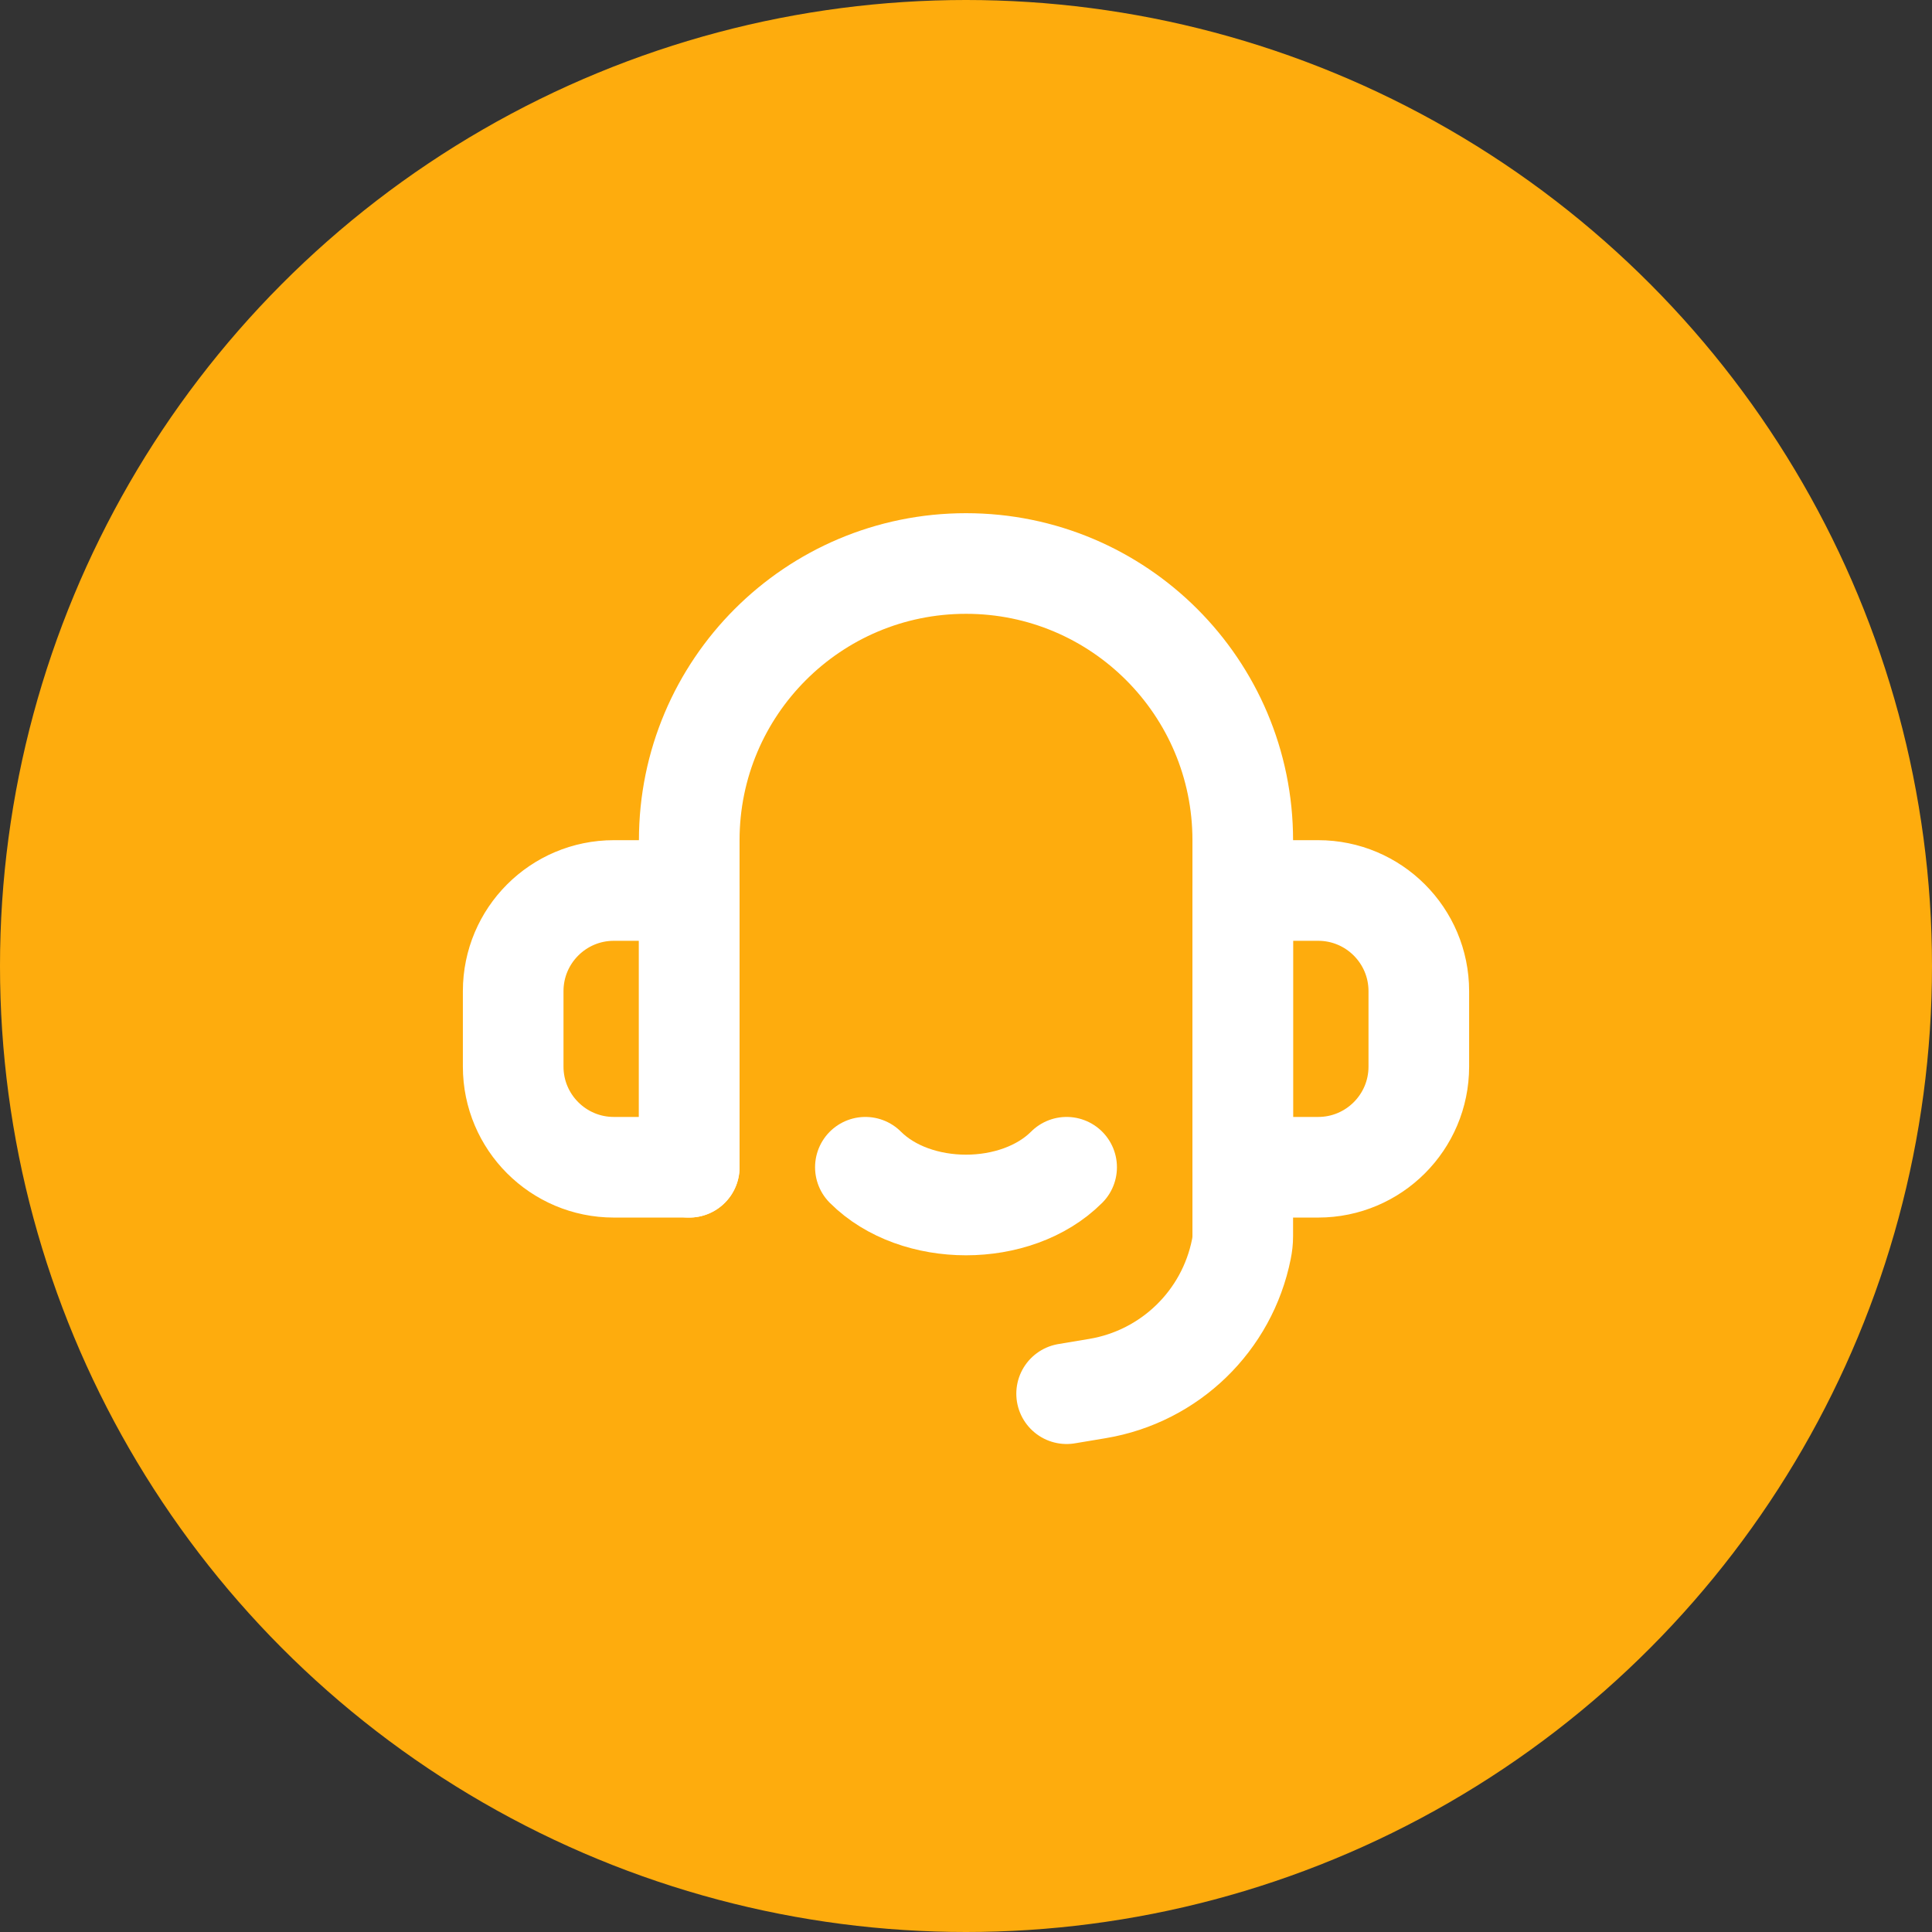
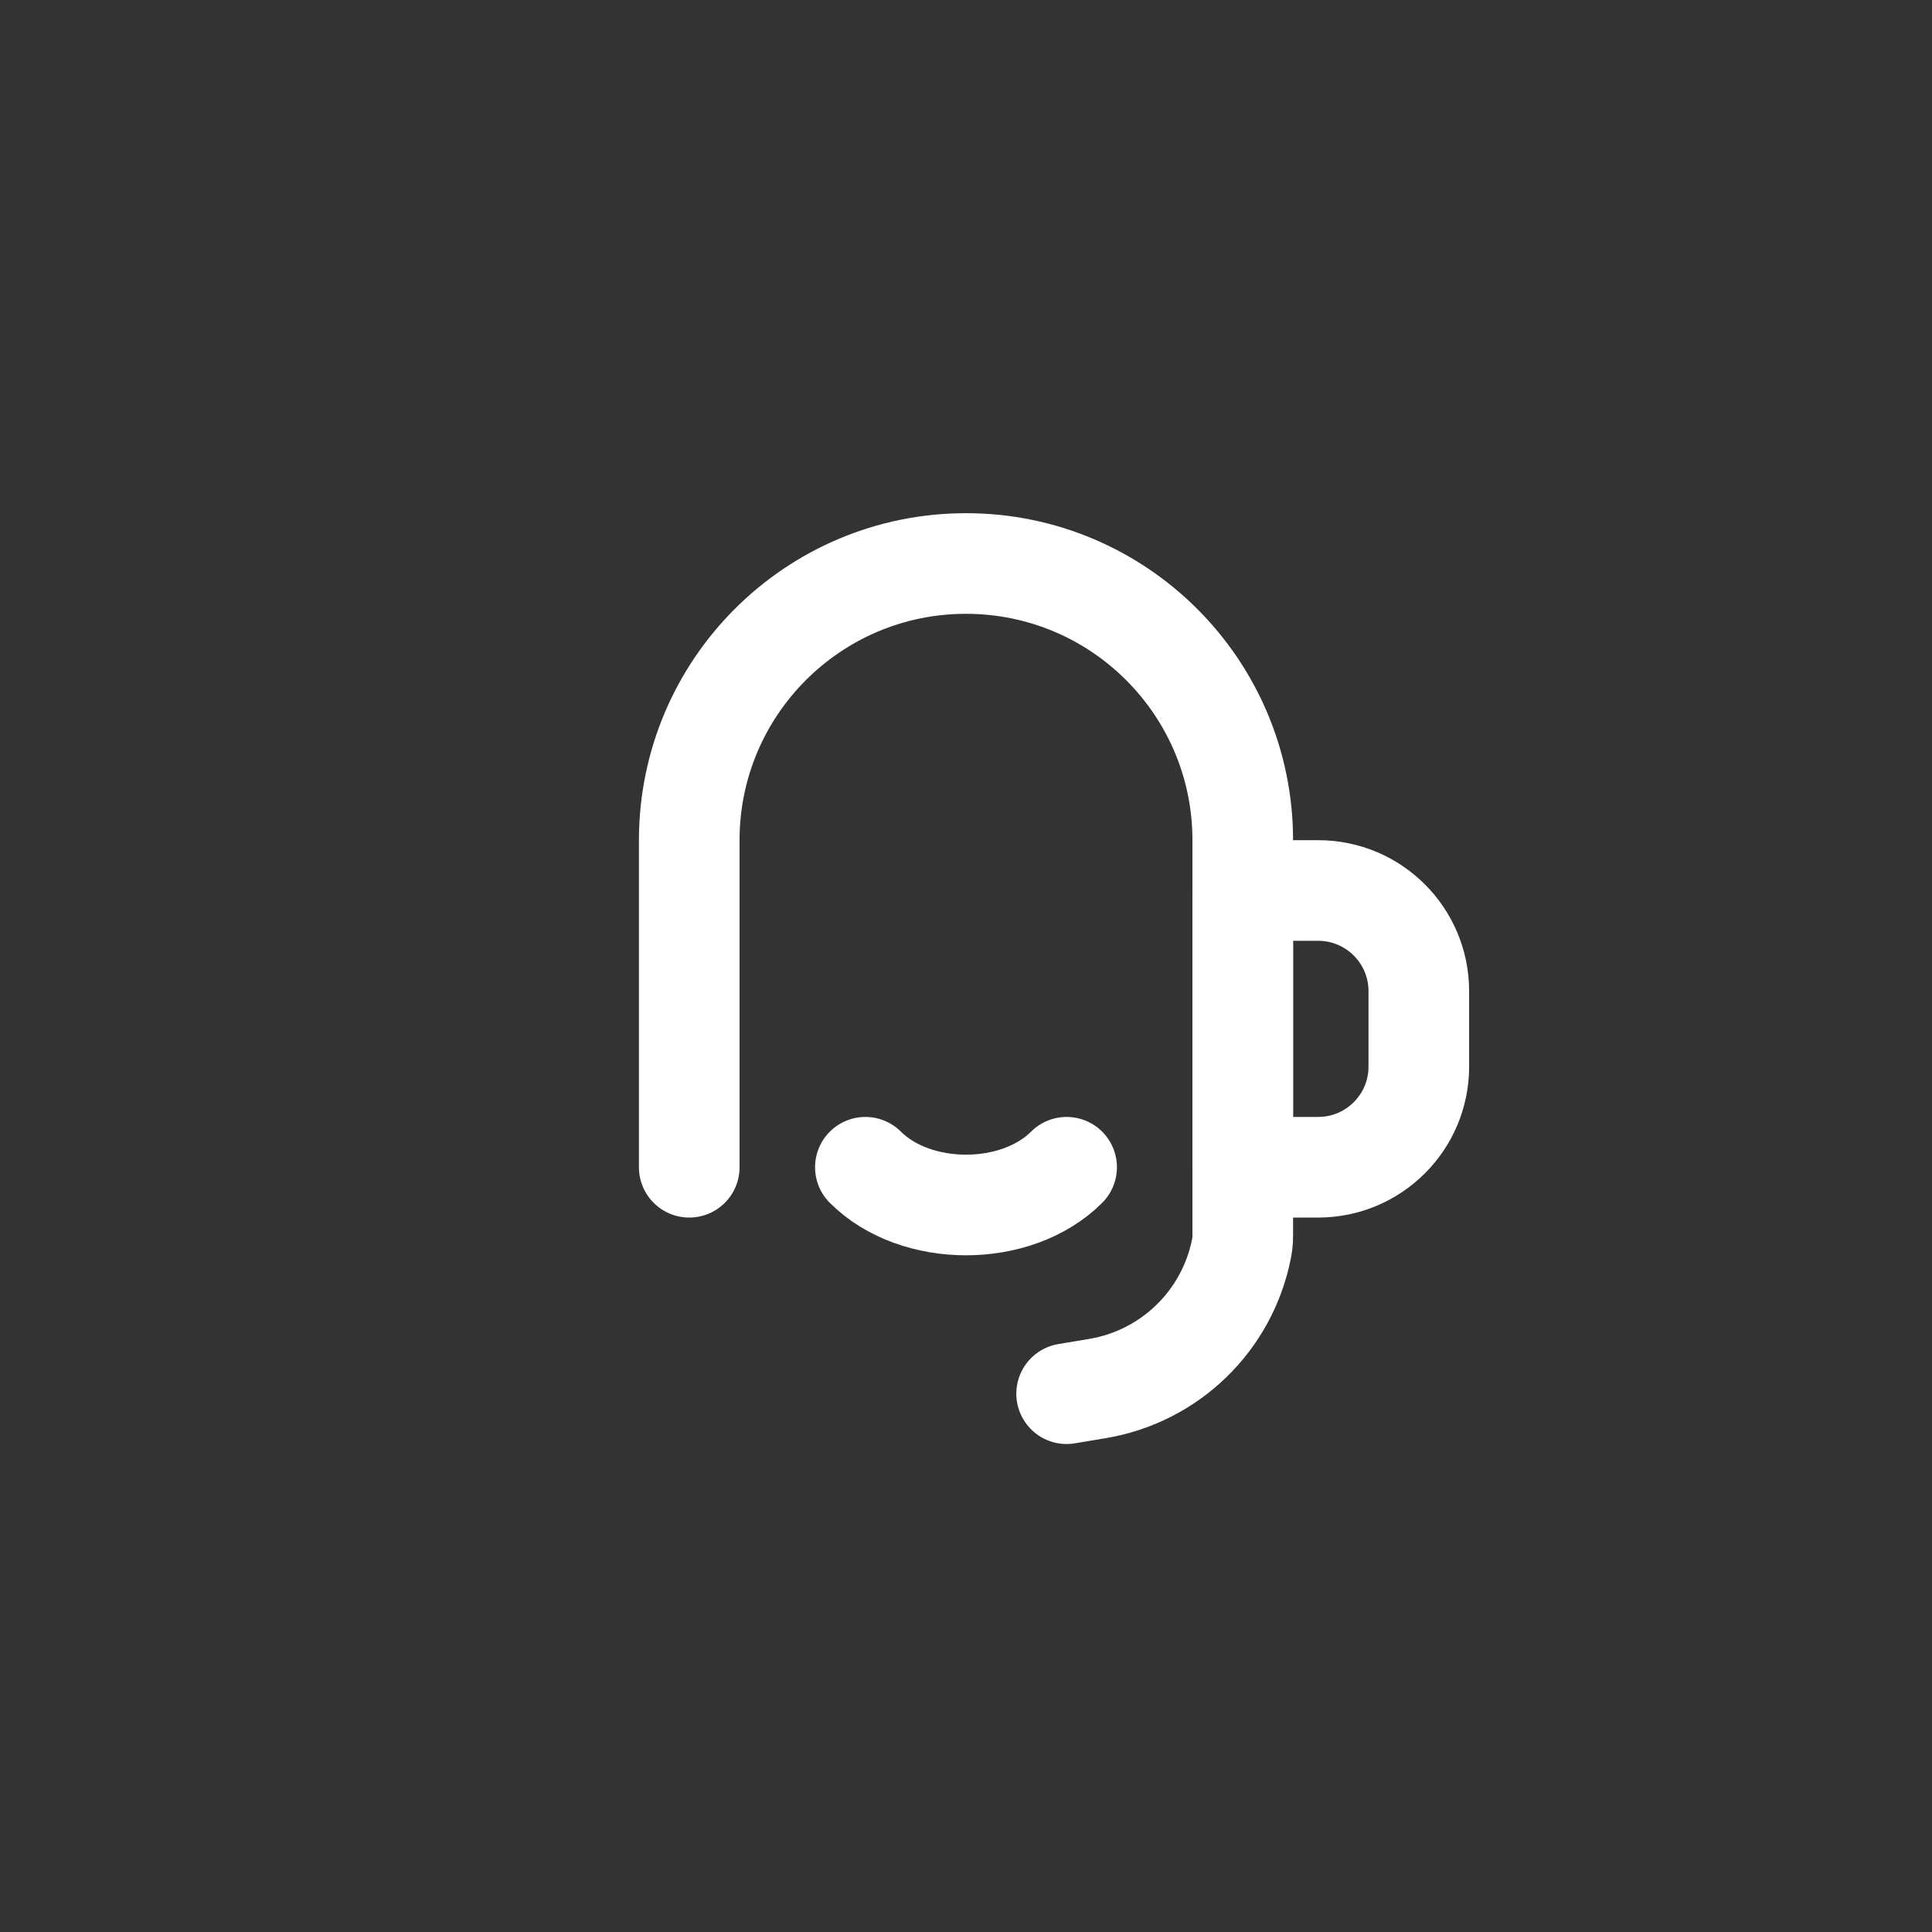
<svg xmlns="http://www.w3.org/2000/svg" width="24" height="24" viewBox="0 0 24 24" fill="none">
  <rect x="0" y="0" width="24" height="24" fill="#333333" stroke="none" />
-   <circle cx="12" cy="12" r="12" fill="#FEAC0D" />
  <path d="M8.562 14.5V10.438C8.562 8.539 10.101 7 12 7V7C13.899 7 15.438 8.539 15.438 10.438V15.356C15.438 15.41 15.432 15.464 15.421 15.517V15.517C15.243 16.41 14.531 17.099 13.633 17.249L13.25 17.313" stroke="white" stroke-width="1.25" stroke-linecap="round" stroke-linejoin="round" />
  <path d="M17.625 12.312C17.625 11.622 17.065 11.062 16.375 11.062H15.438V14.5H16.375C17.065 14.5 17.625 13.94 17.625 13.25V12.312Z" stroke="white" stroke-width="1.25" stroke-linejoin="round" />
-   <path d="M6.375 12.312C6.375 11.622 6.935 11.062 7.625 11.062H8.562V14.5H7.625C6.935 14.5 6.375 13.94 6.375 13.25V12.312Z" stroke="white" stroke-width="1.25" stroke-linejoin="round" />
  <path d="M10.75 14.5C11.375 15.125 12.625 15.125 13.25 14.5" stroke="white" stroke-width="1.25" stroke-linecap="round" stroke-linejoin="round" />
</svg>